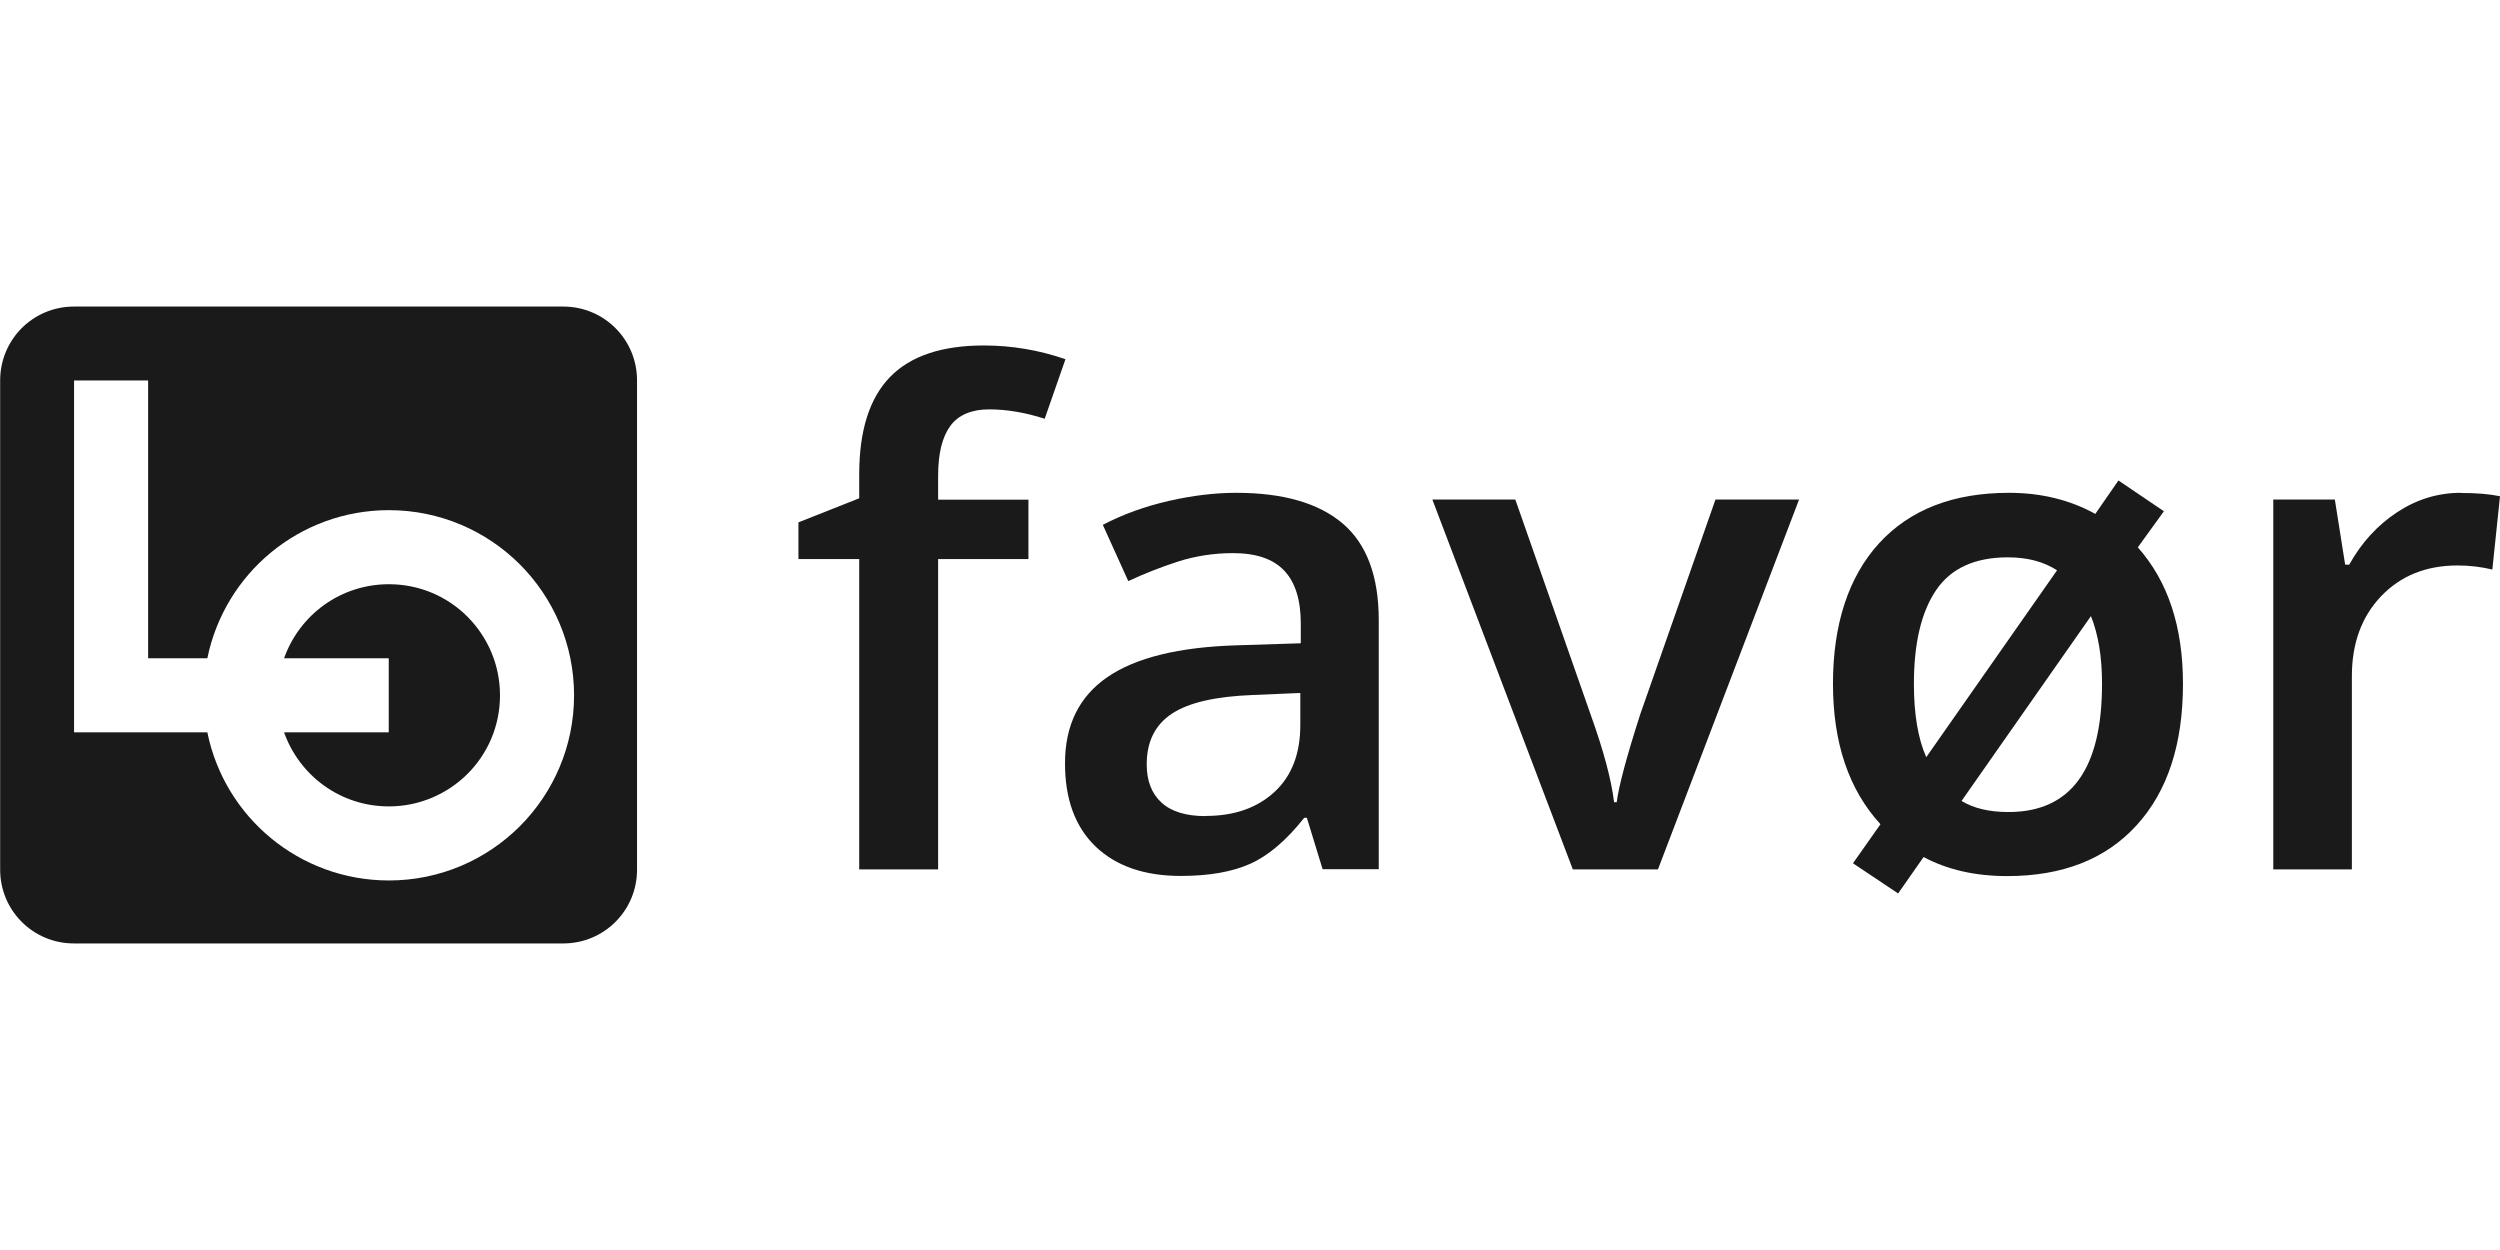
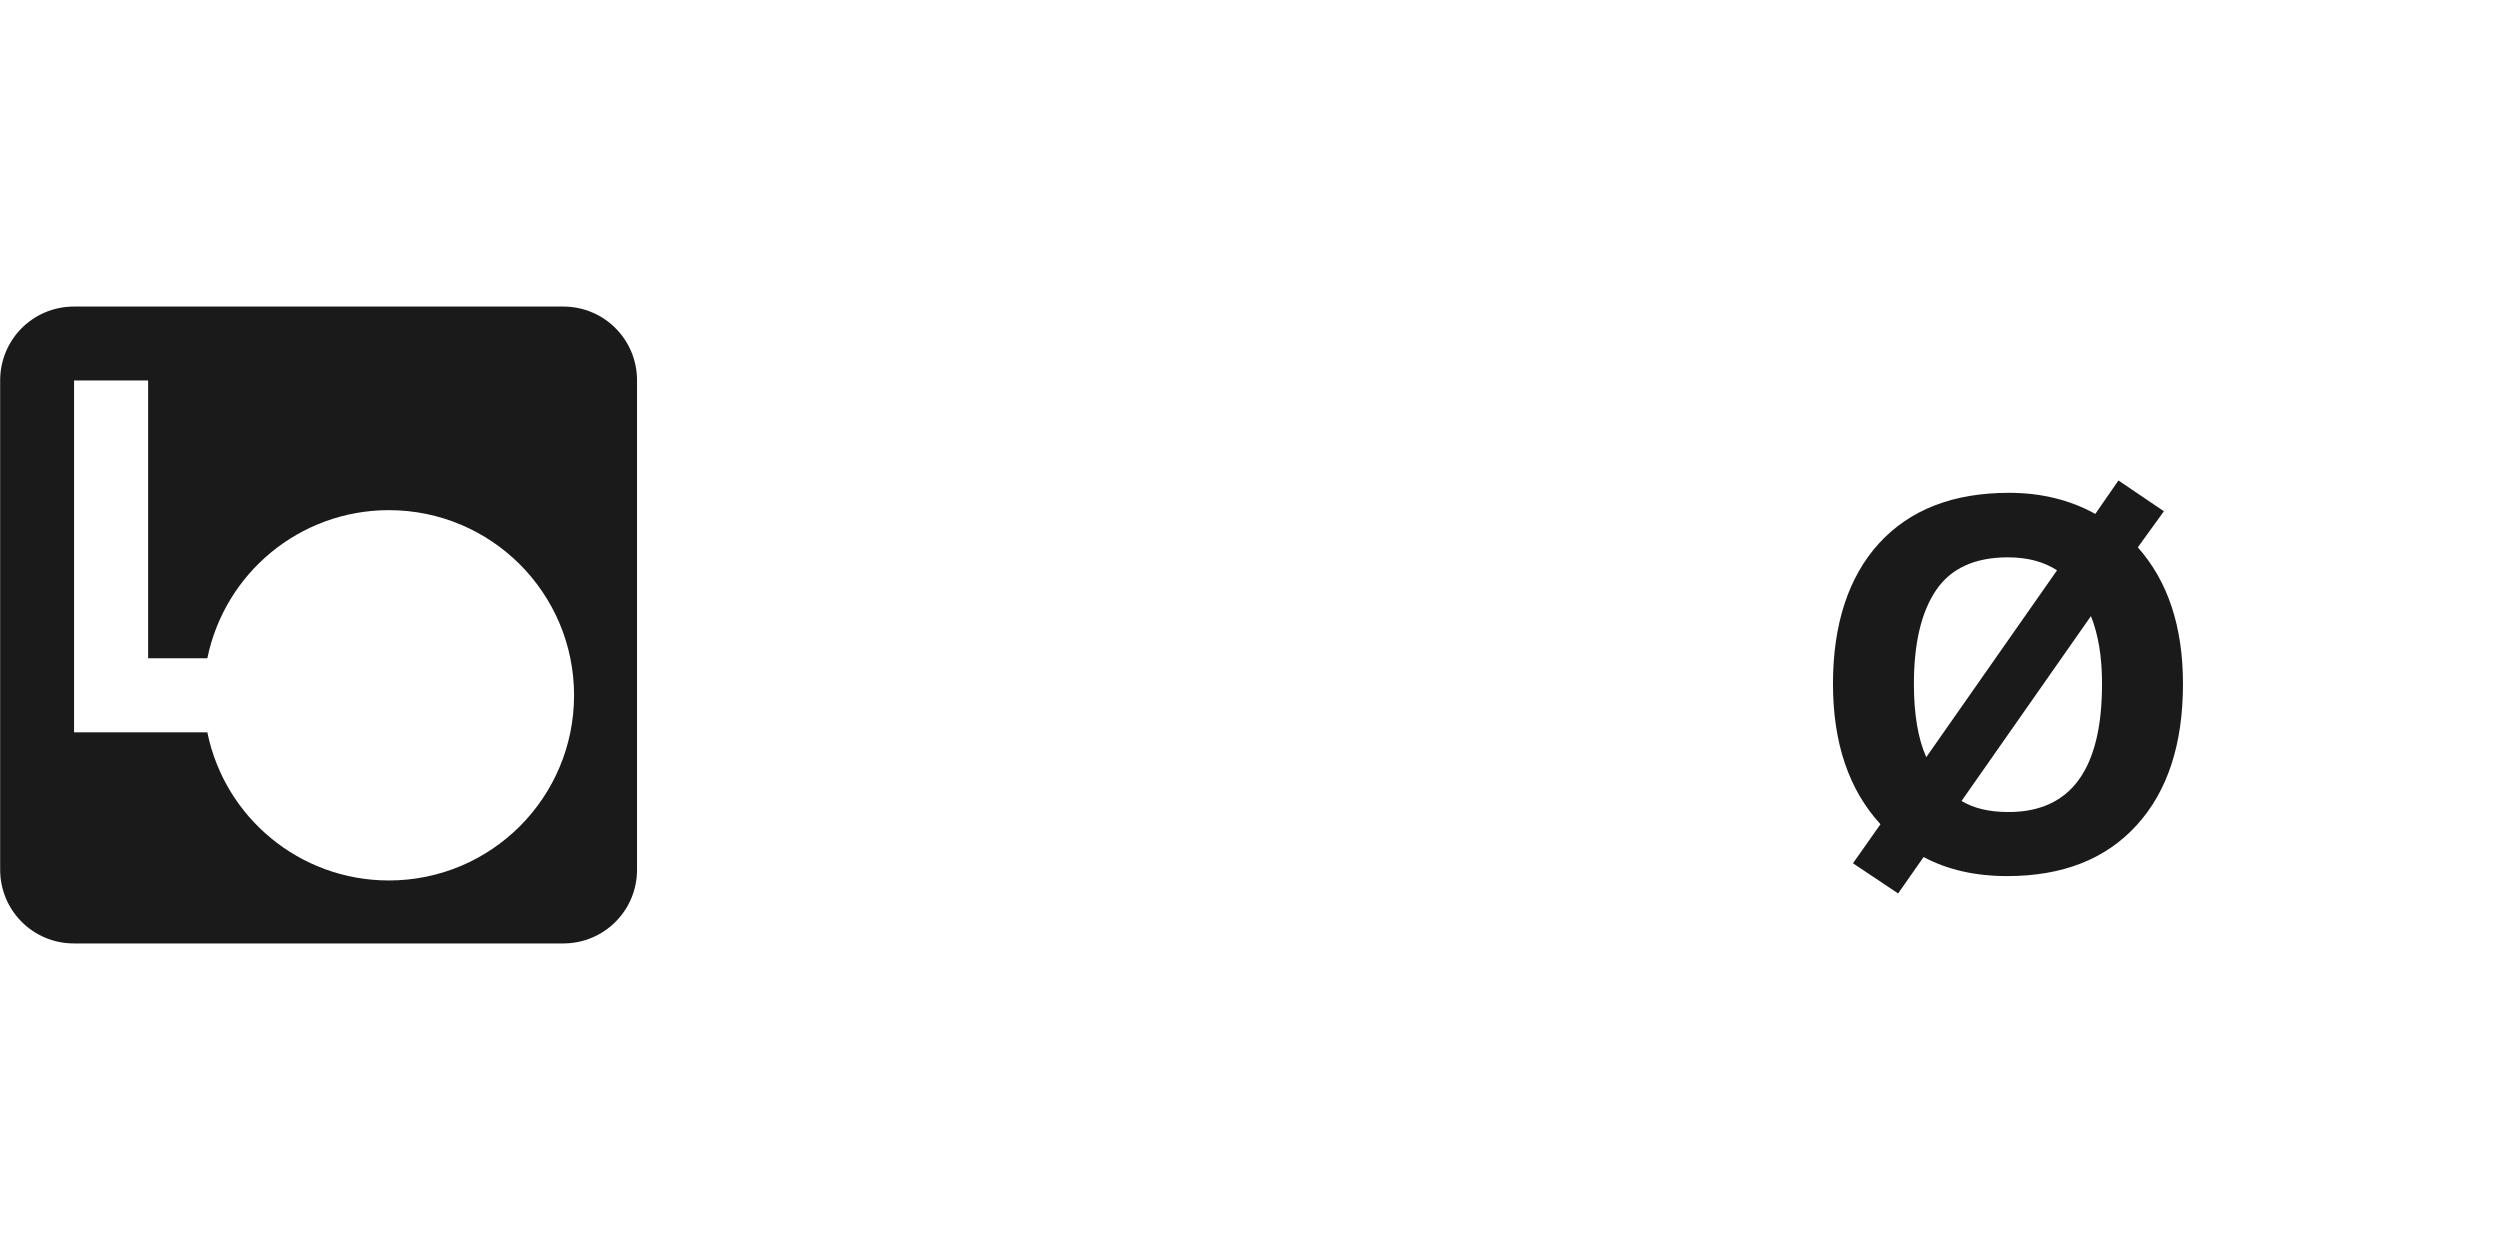
<svg xmlns="http://www.w3.org/2000/svg" viewBox="0 0 160 80" id="l">
-   <path fill="#1a1a1a" d="M24.89,37.39c-1.55,0-2.98.49-4.15,1.33-1.17.84-2.07,2.03-2.56,3.41h6.7v4.74h-6.7c.49,1.38,1.39,2.57,2.56,3.41,1.17.84,2.6,1.33,4.15,1.33,1.96,0,3.74-.8,5.03-2.08,1.29-1.29,2.08-3.06,2.08-5.03s-.8-3.74-2.08-5.03c-1.29-1.29-3.06-2.08-5.03-2.08Z" />
  <path fill="#1a1a1a" d="M39.39,21c-.86-.86-2.04-1.38-3.34-1.38H4.73c-1.31,0-2.49.53-3.34,1.38s-1.38,2.04-1.38,3.34v31.32c0,1.31.53,2.49,1.38,3.34.86.86,2.04,1.38,3.34,1.38h31.32c1.31,0,2.49-.53,3.34-1.38.86-.86,1.38-2.04,1.38-3.34v-31.32c0-1.31-.53-2.49-1.38-3.34ZM33.27,52.88c-2.14,2.14-5.11,3.47-8.38,3.47-2.87,0-5.5-1.02-7.55-2.71-2.05-1.69-3.52-4.06-4.07-6.77H4.74v-22.52h4.74v17.78h3.79c.55-2.7,2.02-5.08,4.07-6.77,2.05-1.69,4.68-2.71,7.55-2.71,3.27,0,6.24,1.33,8.38,3.47s3.47,5.11,3.47,8.38-1.33,6.24-3.47,8.38Z" />
-   <path fill="#1a1a1a" d="M65.82,35.78h-5.78v19.86h-5.05v-19.86h-3.89v-2.35l3.89-1.54v-1.54c0-2.8.66-4.87,1.97-6.22,1.31-1.35,3.32-2.02,6.01-2.02,1.77,0,3.51.29,5.22.88l-1.33,3.81c-1.24-.4-2.43-.6-3.55-.6s-1.97.35-2.49,1.06c-.52.71-.78,1.77-.78,3.18v1.54h5.78v3.81Z" />
-   <path fill="#1a1a1a" d="M84.65,55.64l-1.01-3.3h-.17c-1.14,1.44-2.29,2.42-3.45,2.94-1.16.52-2.64.78-4.45.78-2.33,0-4.14-.63-5.45-1.88-1.31-1.26-1.96-3.03-1.96-5.33,0-2.44.91-4.28,2.72-5.52,1.81-1.24,4.57-1.92,8.28-2.03l4.09-.13v-1.26c0-1.51-.35-2.64-1.06-3.39s-1.8-1.12-3.28-1.12c-1.21,0-2.38.18-3.49.53-1.11.36-2.18.78-3.21,1.26l-1.63-3.6c1.28-.67,2.69-1.18,4.22-1.53,1.53-.35,2.97-.52,4.32-.52,3.01,0,5.28.66,6.82,1.97,1.53,1.31,2.3,3.37,2.3,6.18v15.94h-3.6ZM77.16,52.22c1.83,0,3.29-.51,4.4-1.53,1.11-1.02,1.66-2.45,1.66-4.29v-2.05l-3.04.13c-2.37.09-4.09.48-5.17,1.19-1.08.71-1.62,1.79-1.62,3.24,0,1.06.31,1.87.94,2.45.63.58,1.57.87,2.82.87Z" />
-   <path fill="#1a1a1a" d="M100.66,55.64l-8.99-23.67h5.31l4.82,13.76c.83,2.31,1.33,4.18,1.5,5.61h.17c.13-1.03.63-2.9,1.5-5.61l4.82-13.76h5.35l-9.03,23.67h-5.44Z" />
  <path fill="#1a1a1a" d="M139.71,43.77c0,3.87-.99,6.88-2.97,9.05-1.98,2.17-4.74,3.25-8.28,3.25-2.05,0-3.84-.41-5.35-1.22l-1.63,2.33-2.89-1.93,1.76-2.5c-2.03-2.21-3.04-5.21-3.04-8.99s.98-6.83,2.95-8.99c1.97-2.15,4.74-3.23,8.32-3.23,2.05,0,3.89.45,5.52,1.35l1.48-2.14,2.91,1.97-1.67,2.31c1.93,2.17,2.89,5.08,2.89,8.73ZM122.49,43.77c0,1.93.26,3.49.79,4.69l8.37-11.96c-.86-.56-1.9-.83-3.15-.83-2.11,0-3.64.7-4.59,2.1-.95,1.4-1.42,3.4-1.42,6.01ZM134.53,43.77c0-1.73-.24-3.17-.71-4.34l-8.28,11.83c.77.47,1.77.71,3,.71,3.99,0,5.99-2.73,5.99-8.2Z" />
-   <path fill="#1a1a1a" d="M157.5,31.55c1.01,0,1.85.07,2.5.21l-.49,4.69c-.71-.17-1.46-.26-2.23-.26-2.01,0-3.64.66-4.89,1.97-1.25,1.31-1.87,3.02-1.87,5.11v12.37h-5.03v-23.67h3.94l.66,4.17h.26c.78-1.41,1.81-2.53,3.07-3.36,1.26-.83,2.62-1.24,4.08-1.24Z" />
</svg>